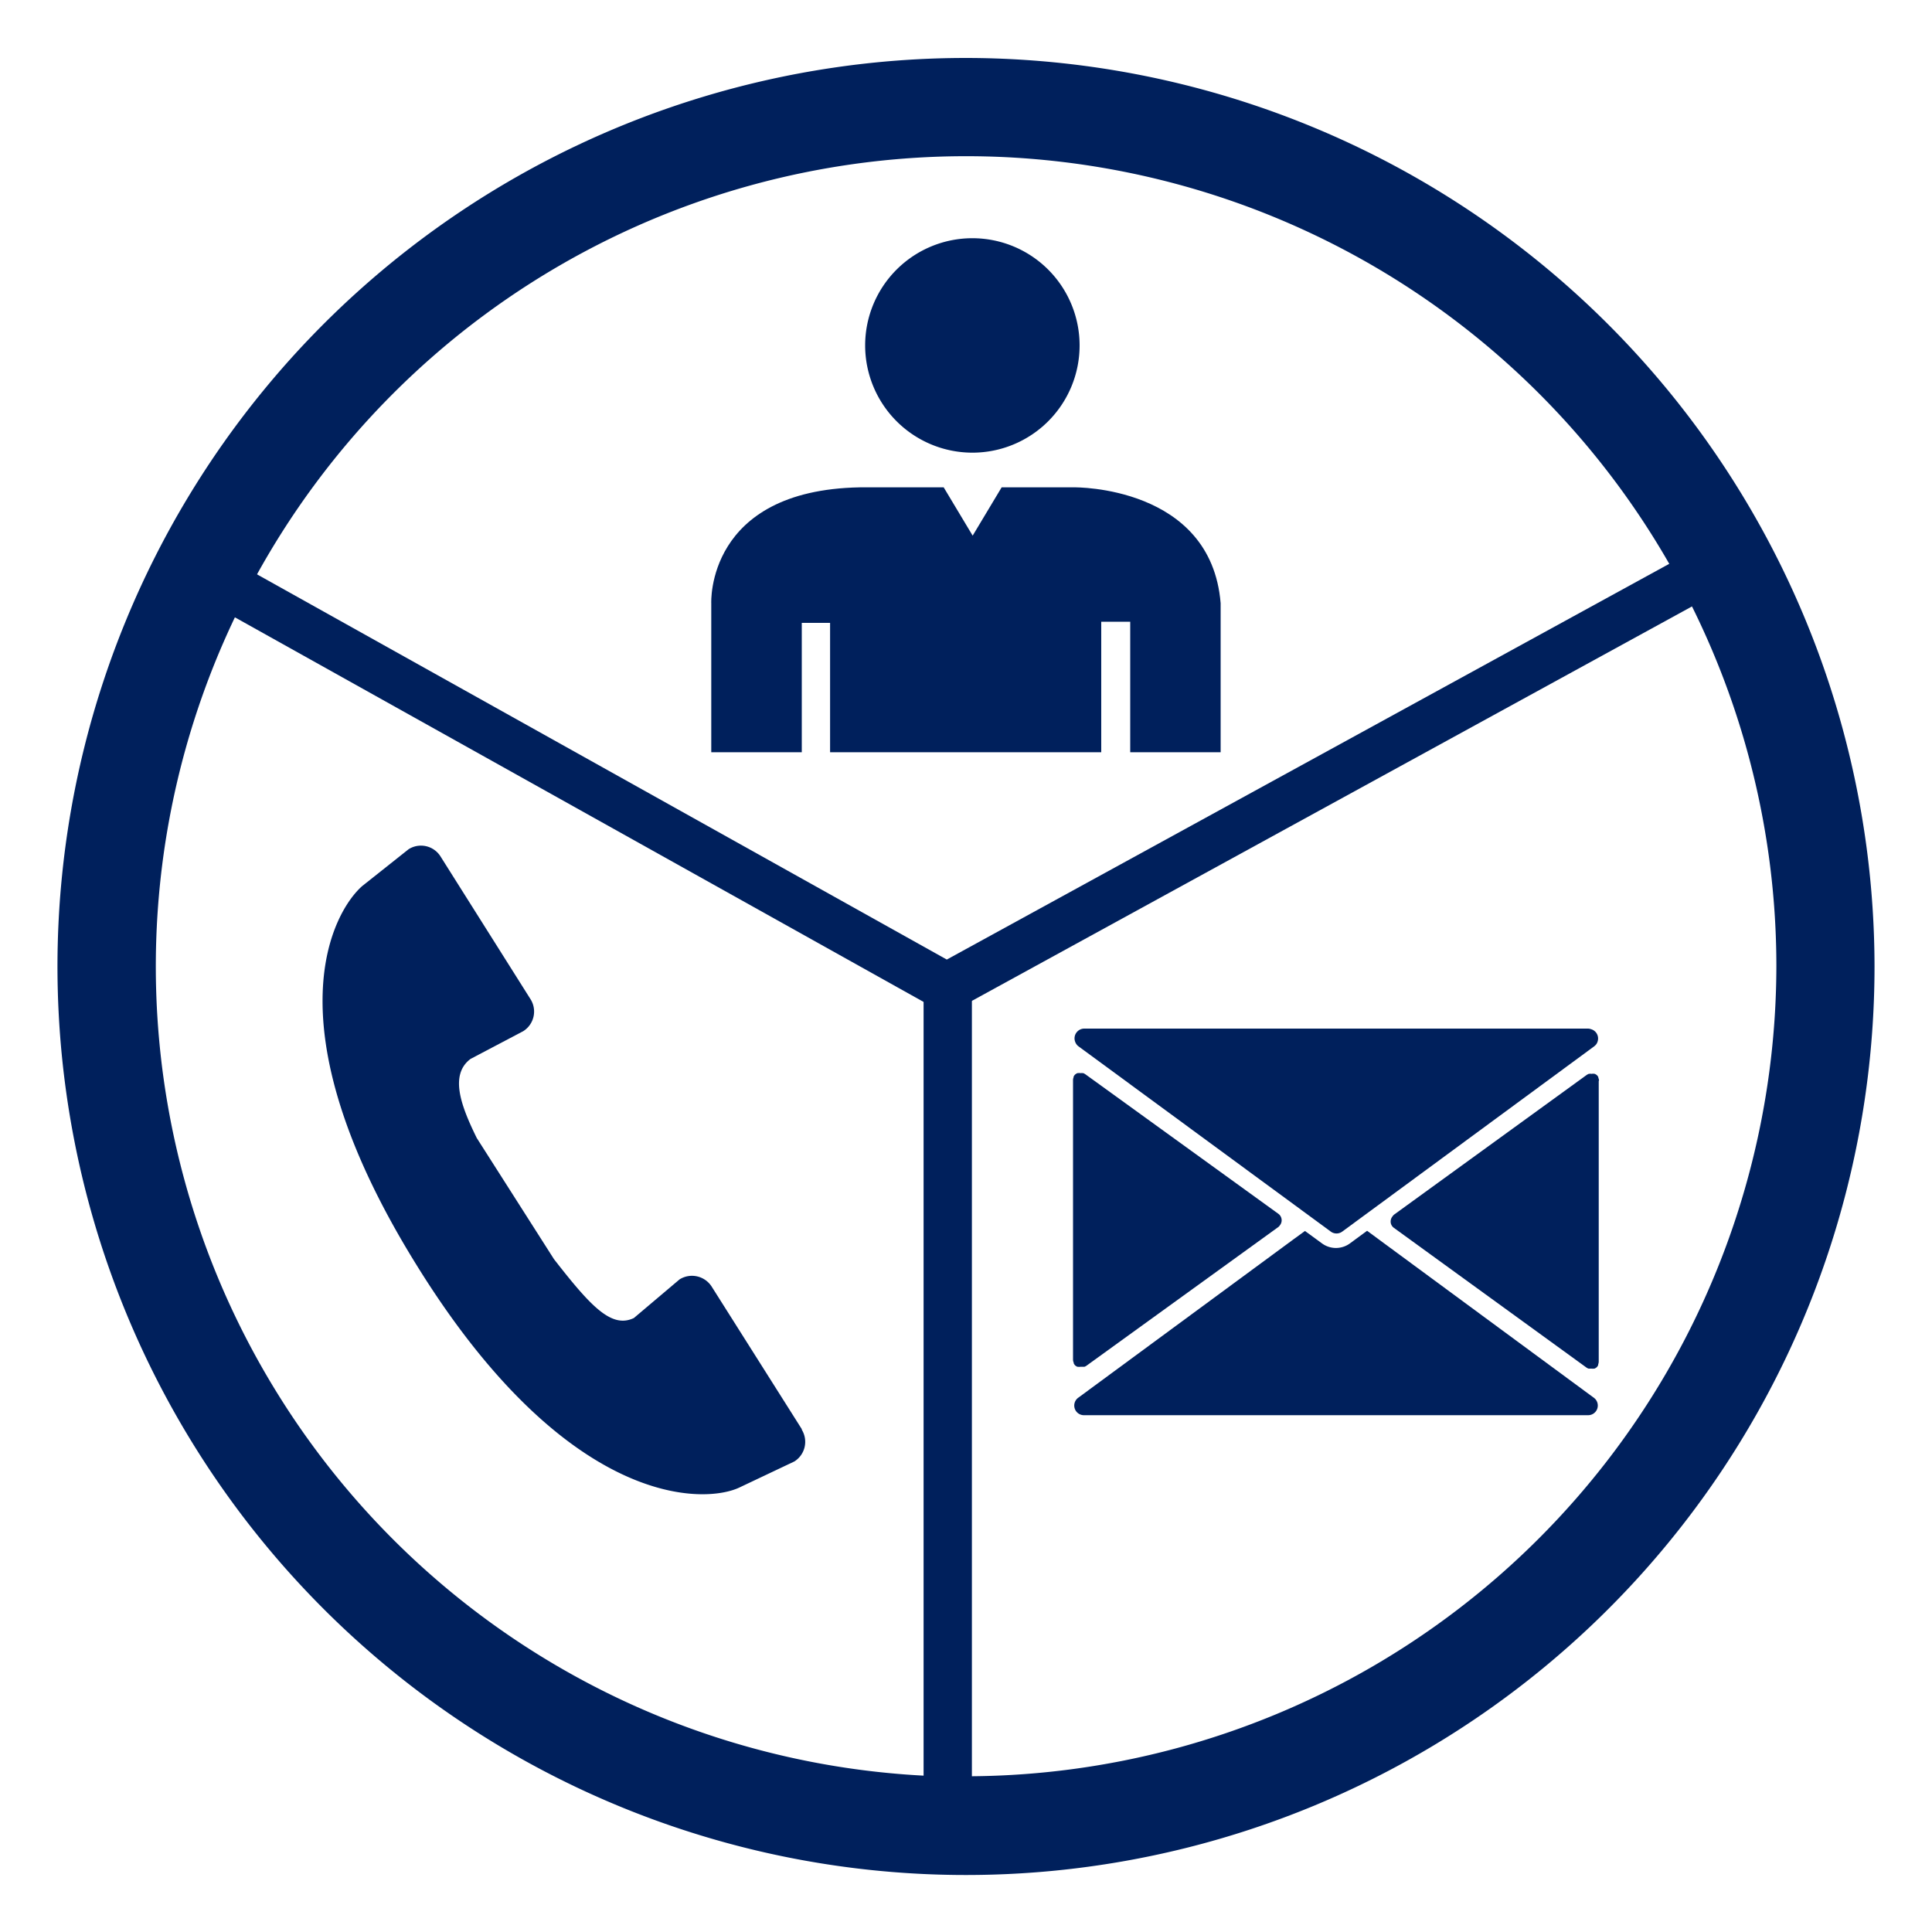
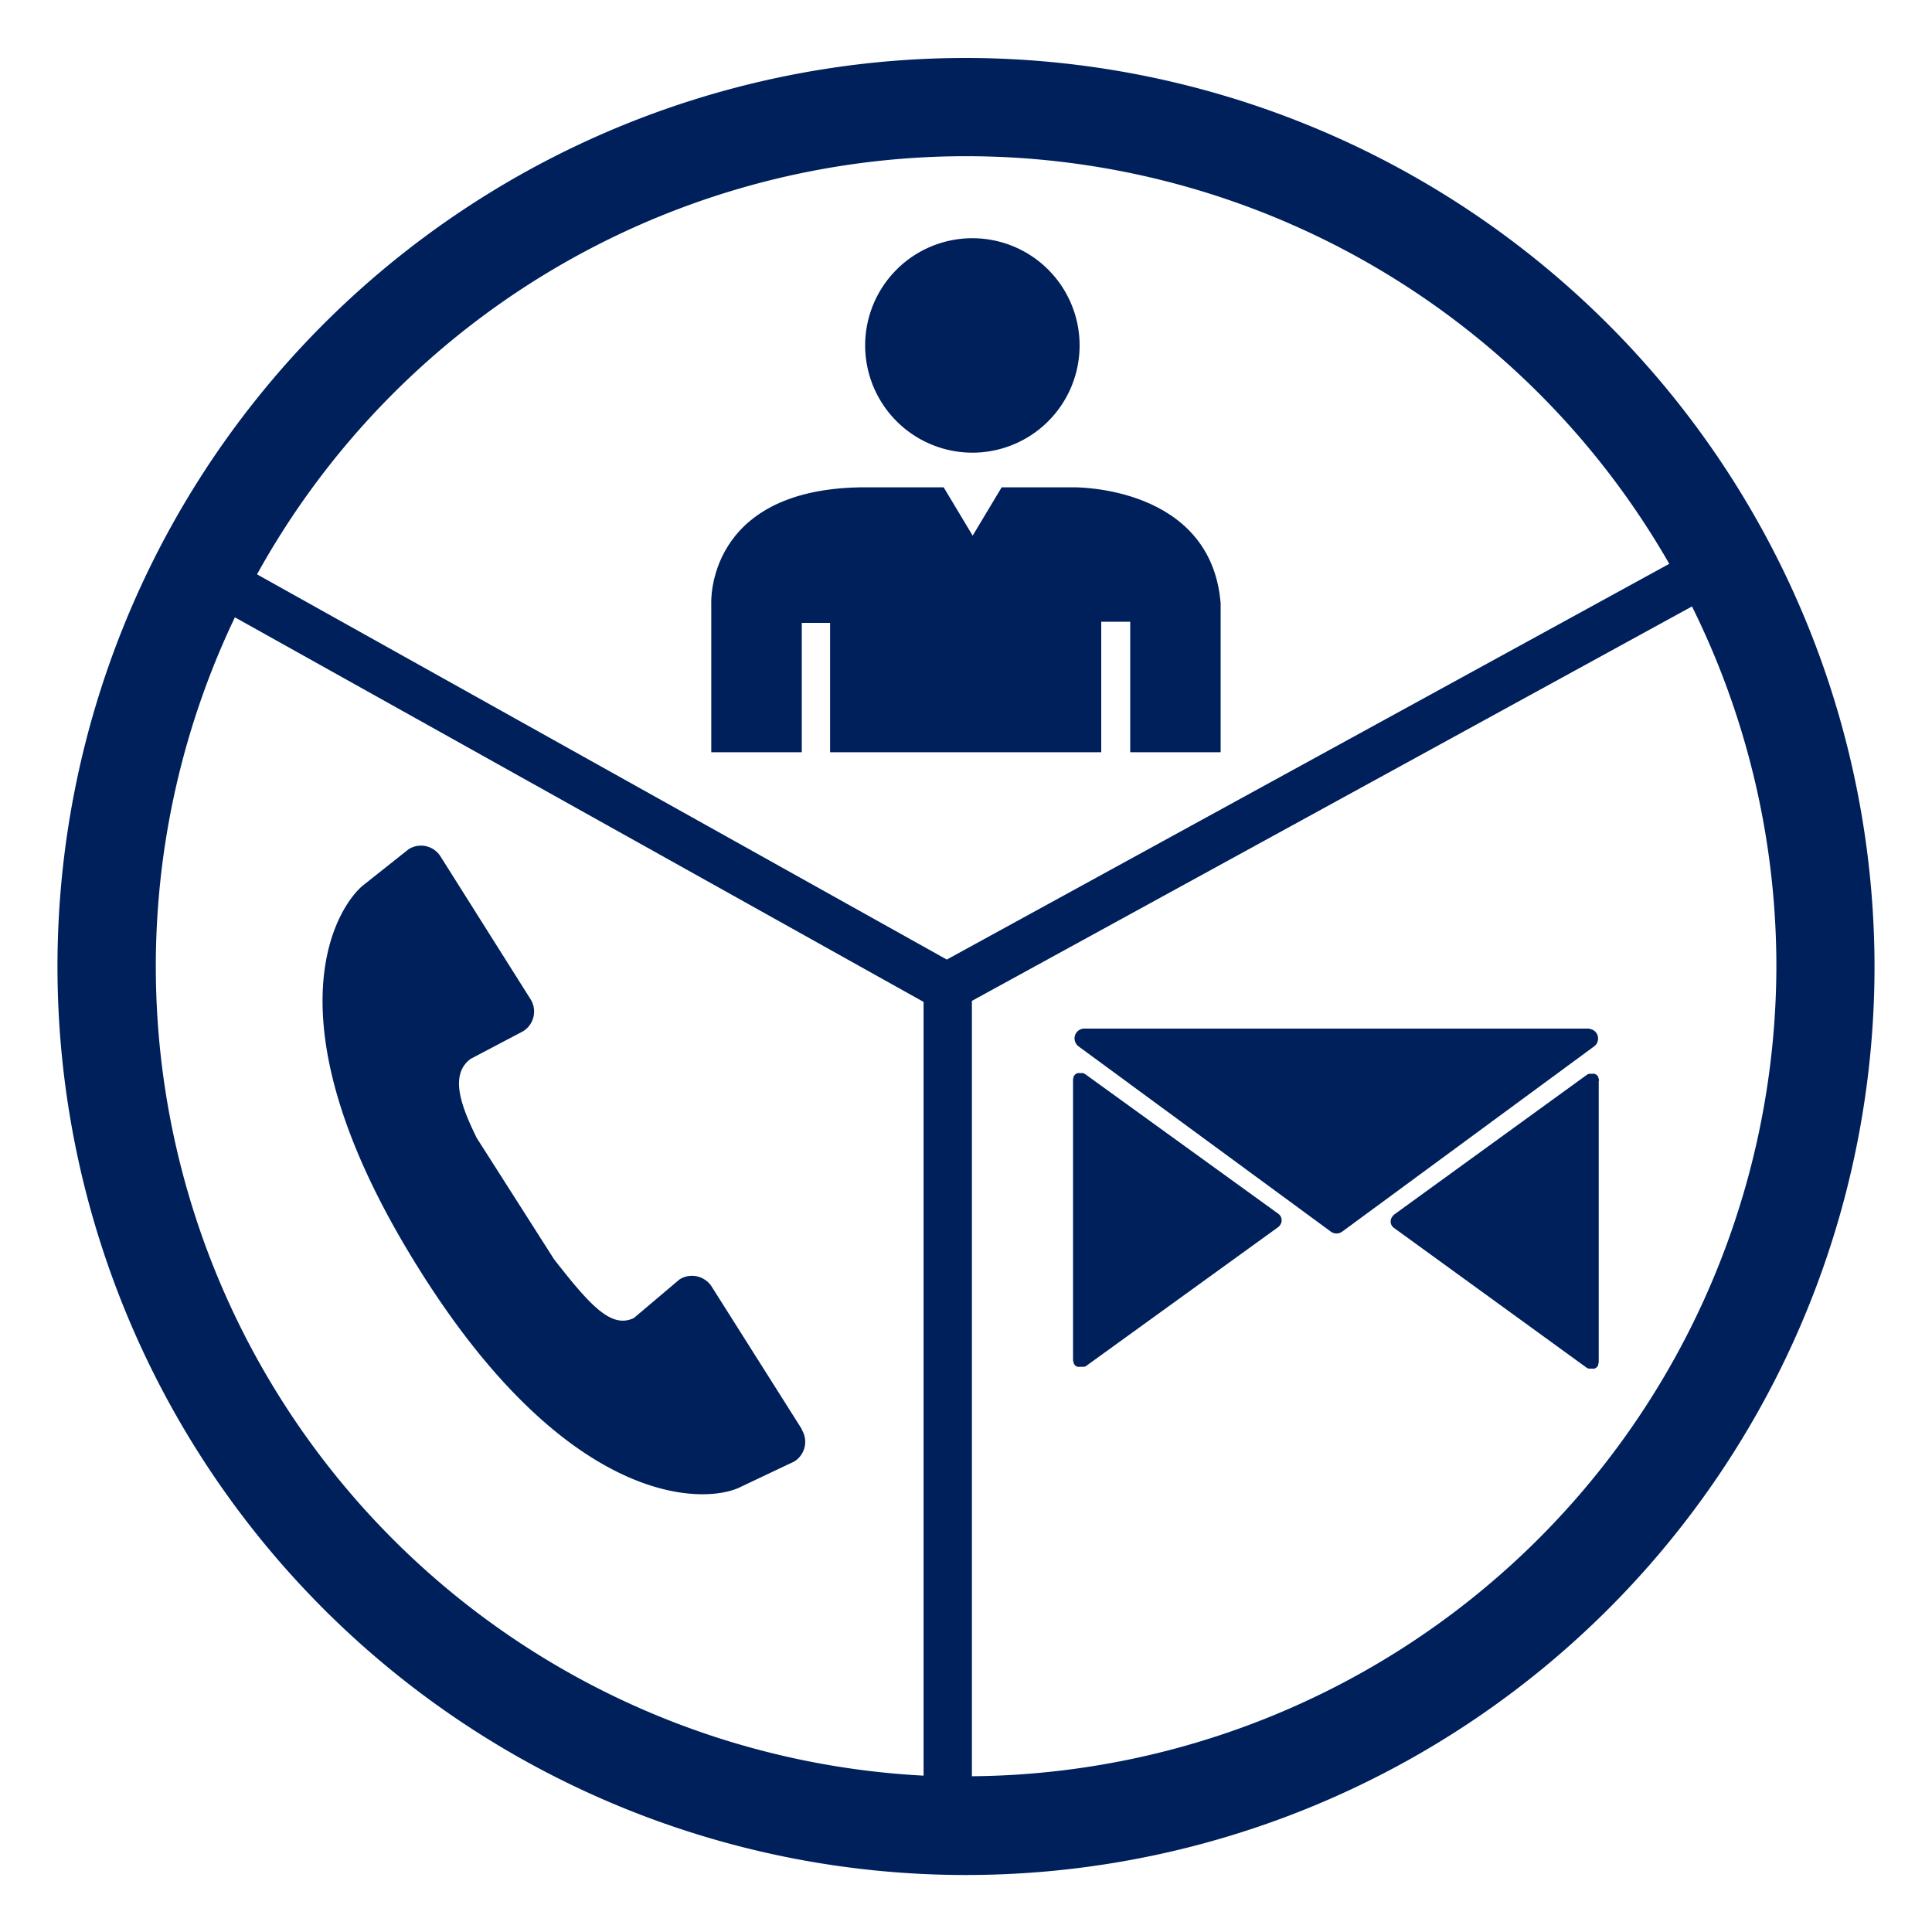
<svg xmlns="http://www.w3.org/2000/svg" id="Icons" viewBox="0 0 200 200">
  <defs>
    <style>.cls-1{fill:#00205c;}.cls-2{fill:none;stroke:#00205c;stroke-miterlimit:10;stroke-width:5px;}</style>
  </defs>
  <title>4</title>
  <path class="cls-1" d="M100,6a94.05,94.05,0,1,0,94.05,94A94.15,94.15,0,0,0,100,6Zm0,177.93A83.88,83.88,0,1,1,183.89,100,84,84,0,0,1,100,183.88Z" />
  <path class="cls-1" d="M83,147.94,73.68,133.2a2.42,2.42,0,0,0-3.33-.76l-4.73,4c-2.32,1.11-4.46-1.2-8.27-6.09l-8-12.55c-1.59-3.24-2.86-6.52-.64-8.18l5.45-2.87h0a2.4,2.4,0,0,0,.75-3.33h0l-9.3-14.75a2.39,2.39,0,0,0-3.31-.76L37.5,91.72c-2.86,2.5-9.86,14.07,5.39,38.86,15.8,25.74,30.16,25.16,33.75,23.36l5.59-2.65h0A2.4,2.4,0,0,0,83,148Z" />
-   <path class="cls-1" d="M138.3,129.19a2.45,2.45,0,0,1-1.47-.49l-1.74-1.27-1.14.83-22.3,16.41a1,1,0,0,0,.6,1.83h52.11a1,1,0,0,0,.6-1.83l-22.3-16.42-1.14-.84-1.74,1.28A2.46,2.46,0,0,1,138.3,129.19Z" />
  <path class="cls-1" d="M164.7,106.54a.93.93,0,0,0-.34-.06H112.25a1,1,0,0,0-.62.21,1.1,1.1,0,0,0-.21.22,1,1,0,0,0-.15.84,1.15,1.15,0,0,0,.06.17,1,1,0,0,0,.32.4L134,124.73l2.41,1.77,1.36,1a1,1,0,0,0,1.17,0l1.36-1,2.41-1.77,22.3-16.4a1.18,1.18,0,0,0,.25-.25,1,1,0,0,0,.14-.32A1,1,0,0,0,164.7,106.54Z" />
  <path class="cls-1" d="M132.36,125.67l-20-14.46a1,1,0,0,0-.23-.12h-.08a.41.41,0,0,0-.16,0h-.06a.59.59,0,0,0-.23,0l-.07,0a1,1,0,0,0-.24.15s0,0,0,0a.8.8,0,0,0-.15.21l0,.07a.73.73,0,0,0-.06.3v28.94a.73.73,0,0,0,.07.3l0,.07a1.1,1.1,0,0,0,.14.21l0,0a1,1,0,0,0,.24.15l.07,0a.85.85,0,0,0,.23,0H112l.16,0,.09,0a.76.76,0,0,0,.22-.11h0L132.36,127a.81.81,0,0,0,.12-.14A.83.83,0,0,0,132.36,125.67Z" />
  <path class="cls-1" d="M165.53,111.88a.73.73,0,0,0-.07-.3l0-.07a.78.78,0,0,0-.14-.2l0,0a1,1,0,0,0-.24-.15l-.06,0a.62.62,0,0,0-.23,0h-.07a.45.45,0,0,0-.16,0h-.08a1.27,1.27,0,0,0-.23.12l-19.94,14.46a.8.8,0,0,0-.15.17.84.84,0,0,0-.2.52s0,0,0,.07a.8.8,0,0,0,.34.61l19.93,14.46h0a.7.7,0,0,0,.23.11l.08,0,.16,0h.07a1,1,0,0,0,.23,0l.06,0a1,1,0,0,0,.24-.15l0,0a.77.77,0,0,0,.14-.21.16.16,0,0,0,0-.07.94.94,0,0,0,.06-.3V111.88Z" />
  <path class="cls-1" d="M100.67,46.86a11.1,11.1,0,1,0-11.11-11.1A11.11,11.11,0,0,0,100.67,46.86Z" />
  <path class="cls-1" d="M111.24,50.45h-7.55l-3,5-3-5H89c-15.94.29-15.37,12-15.37,12V77.87H83V64.48h2.93V77.87H114V64.36h3V77.87h9.36V62.44C125.36,50.27,111.24,50.45,111.24,50.45Z" />
  <polyline class="cls-2" points="21 59.19 98 102.19 176.5 59.19" />
  <line class="cls-2" x1="98.11" y1="190.26" x2="98.11" y2="102.26" />
</svg>